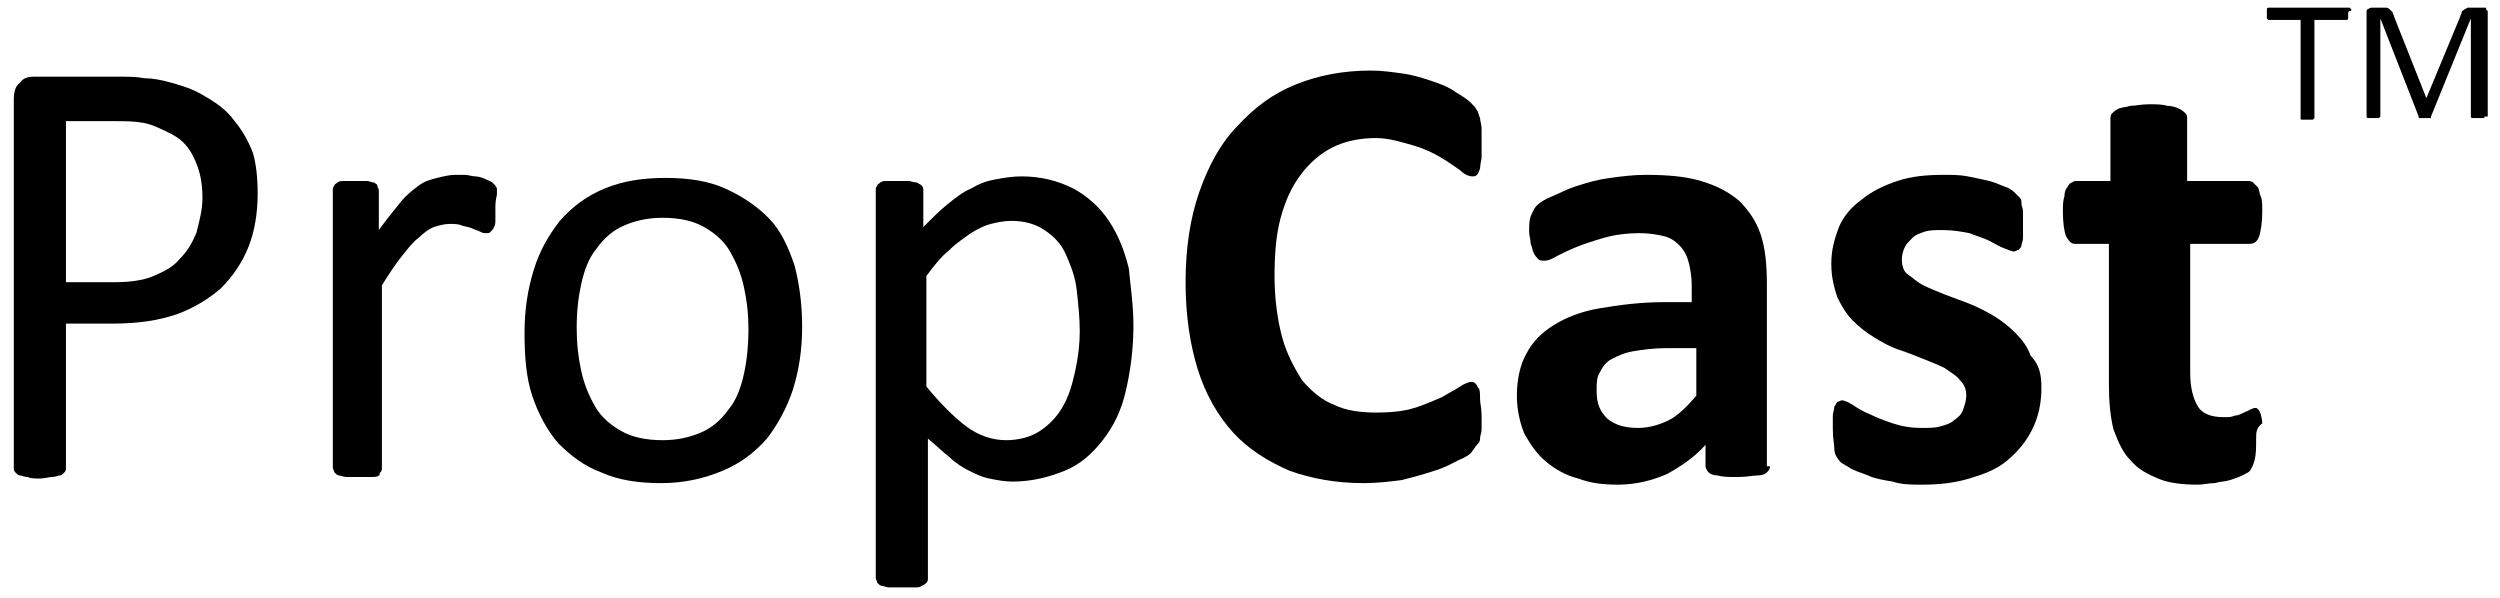
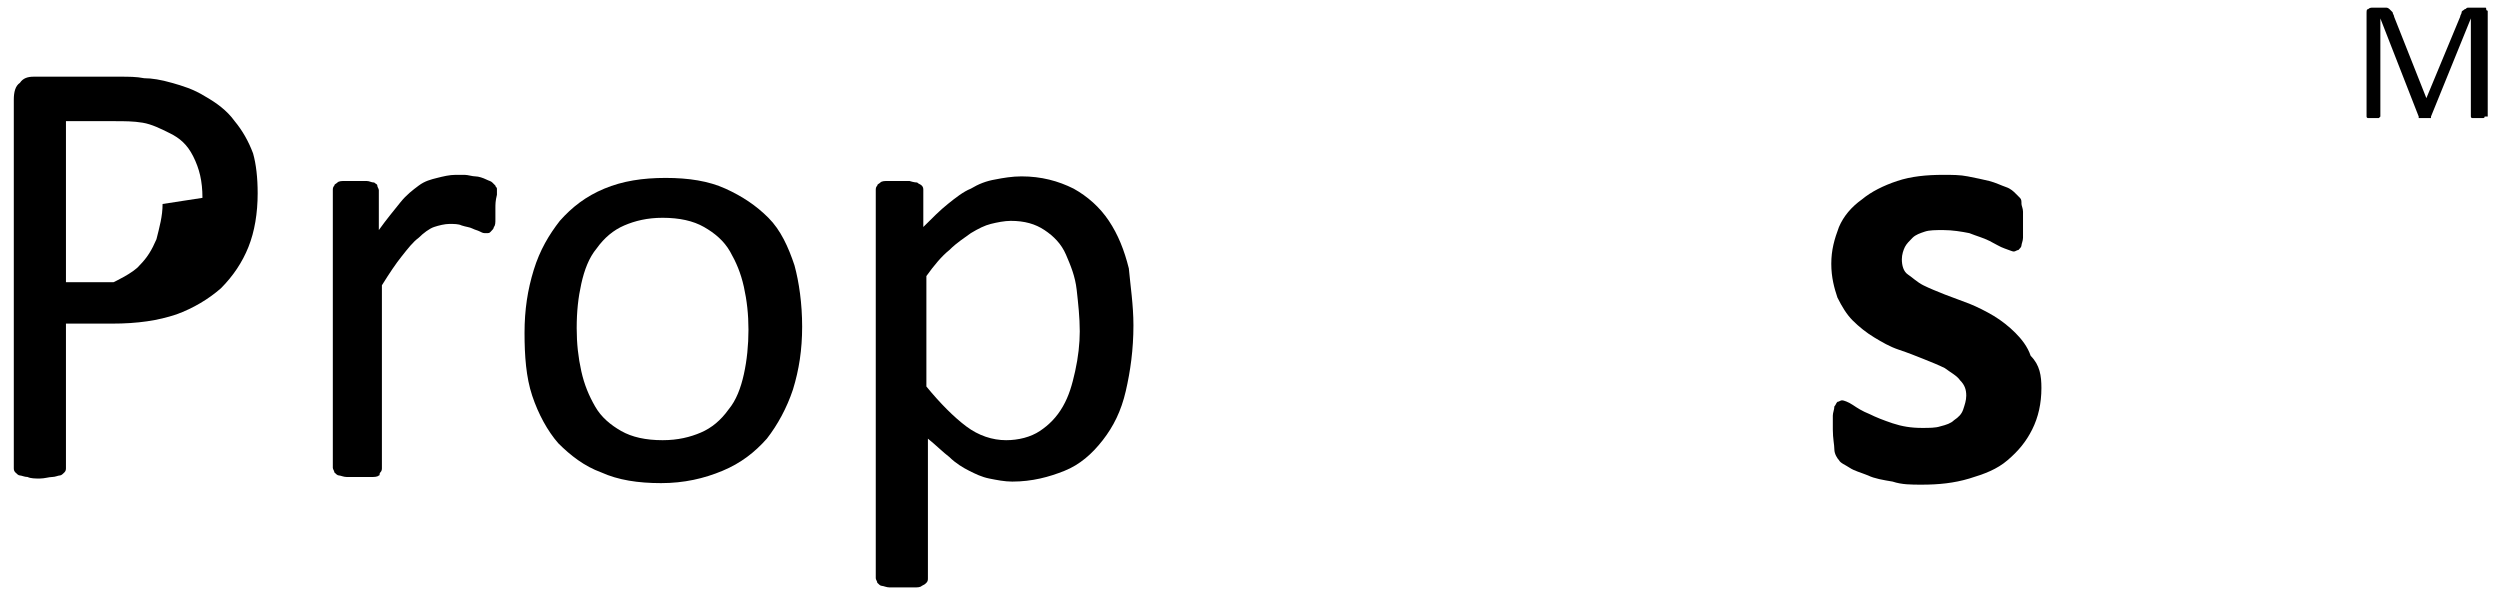
<svg xmlns="http://www.w3.org/2000/svg" enable-background="new 0 0 163 39" viewBox="0 0 163 39">
-   <path d="m16.8 12.6c0 1.3-.2 2.5-.6 3.5s-1 1.9-1.8 2.7c-.8.7-1.8 1.3-2.9 1.7-1.2.4-2.5.6-4.2.6h-3v9.4c0 .1 0 .2-.1.3s-.2.2-.3.2-.3.1-.5.1-.5.1-.8.1-.6 0-.8-.1c-.2 0-.4-.1-.5-.1s-.2-.1-.3-.2-.1-.2-.1-.3v-24c0-.5.1-.9.4-1.1.2-.3.5-.4.9-.4h5.6c.6 0 1.1 0 1.6.1.5 0 1.1.1 1.8.3s1.4.4 2.2.9c.7.4 1.4.9 1.9 1.6.5.6.9 1.3 1.2 2.1.2.7.3 1.6.3 2.6zm-3.6.3c0-1.1-.2-1.9-.6-2.7s-.9-1.2-1.5-1.5-1.2-.6-1.8-.7-1.2-.1-1.8-.1h-3.2v10.5h3.1c1 0 1.9-.1 2.6-.4s1.3-.6 1.7-1.1c.5-.5.8-1 1.1-1.7.2-.8.4-1.5.4-2.3z" />
+   <path d="m16.8 12.6c0 1.3-.2 2.5-.6 3.5s-1 1.9-1.8 2.7c-.8.7-1.8 1.3-2.9 1.7-1.2.4-2.5.6-4.2.6h-3v9.4c0 .1 0 .2-.1.3s-.2.2-.3.2-.3.1-.5.1-.5.1-.8.1-.6 0-.8-.1c-.2 0-.4-.1-.5-.1s-.2-.1-.3-.2-.1-.2-.1-.3v-24c0-.5.1-.9.4-1.1.2-.3.5-.4.9-.4h5.6c.6 0 1.1 0 1.6.1.5 0 1.1.1 1.8.3s1.4.4 2.2.9c.7.4 1.4.9 1.9 1.6.5.6.9 1.3 1.2 2.1.2.7.3 1.6.3 2.6zm-3.6.3c0-1.1-.2-1.9-.6-2.7s-.9-1.2-1.5-1.5-1.2-.6-1.8-.7-1.2-.1-1.8-.1h-3.2v10.5h3.1s1.3-.6 1.7-1.1c.5-.5.8-1 1.1-1.7.2-.8.4-1.5.4-2.3z" />
  <path d="m32.3 13.6v.7c0 .2 0 .4-.1.5 0 .1-.1.2-.2.3s-.1.1-.3.1-.2 0-.4-.1-.3-.1-.5-.2-.4-.1-.7-.2c-.2-.1-.5-.1-.8-.1s-.7.1-1 .2-.7.4-1 .7c-.4.3-.7.7-1.1 1.2s-.8 1.1-1.3 1.9v11.9c0 .1 0 .2-.1.3s0 .2-.1.2c-.1.1-.3.1-.5.1s-.5 0-.8 0-.6 0-.8 0-.4-.1-.5-.1-.2-.1-.3-.2c0-.1-.1-.2-.1-.3v-18.1c0-.1 0-.2.1-.3 0-.1.1-.1.2-.2s.3-.1.5-.1.4 0 .7 0h.7c.2 0 .3.1.5.1.1.1.2.1.2.2s.1.2.1.3v2.6c.5-.7 1-1.3 1.4-1.8s.8-.8 1.2-1.1.8-.4 1.2-.5.8-.2 1.2-.2h.6c.2 0 .5.1.7.1s.5.1.7.2.3.1.4.2.1.1.2.2c0 .1.1.1.1.2v.4c-.1.4-.1.6-.1.9z" />
  <path d="m52.3 21.3c0 1.5-.2 2.8-.6 4.1-.4 1.2-1 2.3-1.7 3.2-.8.9-1.7 1.6-2.9 2.1s-2.5.8-4 .8-2.8-.2-3.9-.7c-1.1-.4-2-1.1-2.8-1.9-.7-.8-1.3-1.9-1.7-3.1s-.5-2.6-.5-4.1.2-2.8.6-4.1 1-2.3 1.7-3.2c.8-.9 1.7-1.6 2.9-2.1s2.5-.7 4-.7 2.8.2 3.9.7 2 1.1 2.8 1.9 1.3 1.9 1.7 3.1c.3 1.1.5 2.5.5 4zm-3.5.2c0-1-.1-1.9-.3-2.8s-.5-1.6-.9-2.3-1-1.2-1.7-1.6-1.6-.6-2.7-.6c-1 0-1.8.2-2.5.5s-1.3.8-1.8 1.5c-.5.6-.8 1.4-1 2.3s-.3 1.8-.3 2.9c0 1 .1 1.9.3 2.8s.5 1.6.9 2.3 1 1.2 1.7 1.6 1.6.6 2.7.6c1 0 1.8-.2 2.5-.5s1.3-.8 1.8-1.5c.5-.6.8-1.4 1-2.3s.3-1.9.3-2.9z" />
  <path d="m73.9 21.2c0 1.6-.2 3-.5 4.3s-.8 2.3-1.5 3.2-1.5 1.6-2.5 2-2.1.7-3.4.7c-.5 0-1-.1-1.5-.2s-.9-.3-1.3-.5-.9-.5-1.3-.9c-.4-.3-.9-.8-1.4-1.2v9.1c0 .1 0 .2-.1.3s-.1.1-.3.2c-.1.1-.3.1-.5.1s-.5 0-.8 0-.6 0-.8 0-.4-.1-.5-.1-.2-.1-.3-.2c0-.1-.1-.2-.1-.3v-25.3c0-.1 0-.2.1-.3 0-.1.1-.1.2-.2s.3-.1.5-.1.4 0 .7 0h.7s.3.1.5.1c.1.1.2.1.3.2s.1.2.1.3v2.4c.6-.6 1.1-1.1 1.6-1.5s1-.8 1.5-1c.5-.3 1-.5 1.6-.6.5-.1 1.1-.2 1.7-.2 1.3 0 2.4.3 3.4.8.9.5 1.7 1.2 2.3 2.1s1 1.9 1.3 3.1c.1 1.1.3 2.4.3 3.7zm-3.5.4c0-.9-.1-1.8-.2-2.7s-.4-1.6-.7-2.3-.8-1.2-1.4-1.6-1.3-.6-2.2-.6c-.4 0-.9.1-1.3.2s-.8.3-1.3.6c-.4.3-.9.6-1.4 1.1-.5.4-1 1-1.5 1.7v7.2c.9 1.1 1.8 2 2.6 2.6s1.7.9 2.6.9c.8 0 1.6-.2 2.2-.6s1.1-.9 1.5-1.6.6-1.4.8-2.3.3-1.8.3-2.6z" />
-   <path d="m96.6 27.1v.9c0 .2-.1.4-.1.6s-.1.3-.2.4-.2.3-.3.4c-.1.2-.4.4-.9.6-.4.2-.9.5-1.6.7-.6.2-1.3.4-2.1.6-.8.1-1.6.2-2.5.2-1.8 0-3.4-.3-4.8-.8-1.4-.6-2.7-1.4-3.7-2.5s-1.8-2.5-2.3-4.1-.8-3.5-.8-5.7.3-4.2.9-5.9 1.4-3.2 2.5-4.3c1.1-1.2 2.3-2.1 3.8-2.7s3.1-.9 4.9-.9c.7 0 1.4.1 2.1.2s1.3.3 1.9.5 1.1.4 1.5.7c.5.3.8.5 1 .7s.3.3.4.5c.1.1.1.3.2.5 0 .2.1.4.1.7s0 .6 0 .9v1s-.1.5-.1.7c-.1.2-.1.3-.2.4s-.2.1-.3.1c-.2 0-.5-.1-.8-.4-.3-.2-.7-.5-1.2-.8s-1.1-.6-1.8-.8-1.6-.5-2.5-.5c-1 0-2 .2-2.8.6s-1.5 1-2.1 1.8-1 1.7-1.3 2.8-.4 2.4-.4 3.8c0 1.5.2 2.9.5 4s.8 2 1.3 2.8c.6.7 1.3 1.3 2.1 1.6.8.4 1.8.5 2.8.5.9 0 1.8-.1 2.4-.3.7-.2 1.3-.5 1.8-.7.5-.3.9-.5 1.2-.7s.6-.3.7-.3.2 0 .3.1.1.2.2.3.1.4.1.7.1.6.1 1.1z" />
-   <path d="m115.4 30.4c0 .2-.1.3-.2.4s-.3.2-.6.2-.7.1-1.3.1-1 0-1.3-.1c-.3 0-.5-.1-.6-.2s-.2-.3-.2-.4v-1.4c-.7.8-1.6 1.4-2.5 1.9-.9.4-2 .7-3.2.7-1 0-1.8-.1-2.6-.4-.8-.2-1.5-.6-2.1-1.1s-1-1.1-1.4-1.8c-.3-.7-.5-1.6-.5-2.5 0-1 .2-2 .6-2.7.4-.8 1-1.4 1.8-1.9s1.8-.9 3-1.1 2.6-.4 4.2-.4h1.8v-1.1c0-.6-.1-1.1-.2-1.5s-.3-.8-.6-1.1-.6-.5-1-.6-1-.2-1.6-.2c-.8 0-1.6.1-2.3.3s-1.3.4-1.8.6-.9.4-1.3.6c-.3.2-.6.3-.8.3-.1 0-.3 0-.4-.1s-.2-.2-.3-.4-.1-.4-.2-.6c0-.3-.1-.5-.1-.8 0-.4 0-.7.1-1 .1-.2.2-.5.4-.7s.5-.4 1-.6 1-.5 1.7-.7c.6-.2 1.3-.4 2.1-.5.7-.1 1.5-.2 2.3-.2 1.4 0 2.6.1 3.6.4s1.8.7 2.5 1.3c.6.6 1.1 1.3 1.4 2.2s.4 2 .4 3.2v11.9zm-4.9-7.7h-1.9c-.8 0-1.5.1-2.1.2s-1 .3-1.4.5-.6.5-.8.9c-.2.3-.2.7-.2 1.2 0 .8.2 1.3.7 1.8.5.4 1.1.6 2 .6.7 0 1.4-.2 2-.5s1.2-.9 1.8-1.6v-3.1z" />
  <path d="m133.1 25.3c0 1-.2 1.9-.6 2.7s-.9 1.4-1.6 2-1.5.9-2.5 1.2-2 .4-3.1.4c-.7 0-1.3 0-1.9-.2-.6-.1-1.2-.2-1.6-.4-.5-.2-.9-.3-1.2-.5s-.6-.3-.7-.5c-.1-.1-.3-.4-.3-.7s-.1-.7-.1-1.3c0-.4 0-.7 0-.9s.1-.4.1-.6c.1-.1.1-.2.2-.3.1 0 .2-.1.3-.1s.4.1.7.3.6.4 1.1.6c.4.2.9.4 1.5.6s1.2.3 1.9.3c.5 0 .9 0 1.2-.1.4-.1.7-.2.9-.4.3-.2.5-.4.6-.7s.2-.6.2-.9c0-.4-.1-.7-.4-1-.2-.3-.6-.5-1-.8-.4-.2-.9-.4-1.4-.6s-1-.4-1.6-.6-1.1-.5-1.6-.8-1-.7-1.4-1.1-.7-.9-1-1.5c-.2-.6-.4-1.3-.4-2.2s.2-1.6.5-2.4c.3-.7.8-1.3 1.5-1.8.6-.5 1.4-.9 2.3-1.2s1.9-.4 3-.4c.6 0 1.1 0 1.6.1s1 .2 1.4.3.8.3 1.1.4.5.3.6.4.2.2.3.3.1.2.1.4c0 .1.1.3.1.5v.8.9c0 .2-.1.4-.1.5s-.1.2-.2.3c-.1 0-.2.1-.3.1s-.3-.1-.6-.2-.6-.3-1-.5-.8-.3-1.3-.5c-.5-.1-1.1-.2-1.7-.2-.5 0-.9 0-1.2.1s-.6.2-.8.4-.4.4-.5.6-.2.5-.2.8c0 .4.1.8.4 1s.6.5 1 .7.9.4 1.4.6 1.1.4 1.6.6 1.1.5 1.6.8 1 .7 1.4 1.1.8.9 1 1.5c.6.6.7 1.3.7 2.1z" />
-   <path d="m147.1 28.6c0 .6 0 1-.1 1.4s-.2.5-.3.7c-.1.1-.3.2-.5.3s-.5.2-.8.3-.7.1-1 .2c-.4 0-.7.1-1.1.1-1 0-1.9-.1-2.6-.4s-1.3-.6-1.8-1.2c-.5-.5-.8-1.2-1.1-2-.2-.8-.3-1.8-.3-2.9v-9.2h-2.2c-.3 0-.4-.2-.6-.5-.1-.3-.2-.8-.2-1.6 0-.4 0-.7.1-1 0-.3.1-.5.2-.6.1-.2.2-.3.3-.3.1-.1.2-.1.4-.1h2.1v-4c0-.1 0-.3.1-.4s.2-.2.4-.3.5-.1.8-.2c.3 0 .7-.1 1.2-.1s.9 0 1.2.1c.3 0 .6.1.8.2s.3.2.4.3.1.2.1.4v4h3.9c.1 0 .3 0 .4.1s.2.2.3.3.1.4.2.6.1.6.1 1c0 .7-.1 1.3-.2 1.6s-.3.5-.6.5h-3.9v8.4c0 1 .2 1.7.5 2.2s.9.7 1.7.7c.3 0 .5 0 .7-.1.2 0 .4-.1.6-.2s.3-.1.4-.2c.1 0 .2-.1.3-.1s.2 0 .2.1c.1 0 .1.1.2.3 0 .1.1.3.1.6-.4.3-.4.6-.4 1z" />
-   <path d="m153.1.9v.2.1s0 .1-.1.1h-.1-2v6.3.1s0 0-.1.1h-.1c-.1 0-.1 0-.2 0s-.2 0-.2 0c-.1 0-.1 0-.2 0s-.1 0-.1-.1c0 0 0 0 0-.1v-6.3h-2-.1s0 0-.1-.1v-.1c0-.1 0-.1 0-.2s0-.1 0-.2 0-.1 0-.1 0-.1.1-.1.1 0 .1 0h5.1.1s0 0 .1.1v.1c-.2 0-.2.1-.2.2z" />
  <path d="m162 7.6c0 .1-.1.1-.1.1h-.1c-.1 0-.1 0-.2 0s-.2 0-.2 0c-.1 0-.1 0-.2 0 0 0-.1 0-.1-.1s0 0 0-.1v-6.3l-2.6 6.4v.1h-.1-.1c-.1 0-.1 0-.2 0s-.1 0-.2 0-.1 0-.1 0h-.1s0 0 0-.1l-2.5-6.4v6.3.1s0 0-.1.1c0 0-.1 0-.2 0s-.1 0-.2 0-.2 0-.2 0c-.1 0-.1 0-.1 0s-.1 0-.1-.1 0 0 0-.1v-6.6c0-.2 0-.3.1-.3.1-.1.2-.1.3-.1h.6.3c.1 0 .2.1.2.1s.1.1.2.2c0 .1.1.2.1.3l2.1 5.3 2.2-5.3c0-.1.1-.2.1-.3s.1-.1.2-.2c.1 0 .1-.1.2-.1h.3.6.2c.1 0 .1 0 .1.1s.1.1.1.1v.2 6.7z" />
</svg>